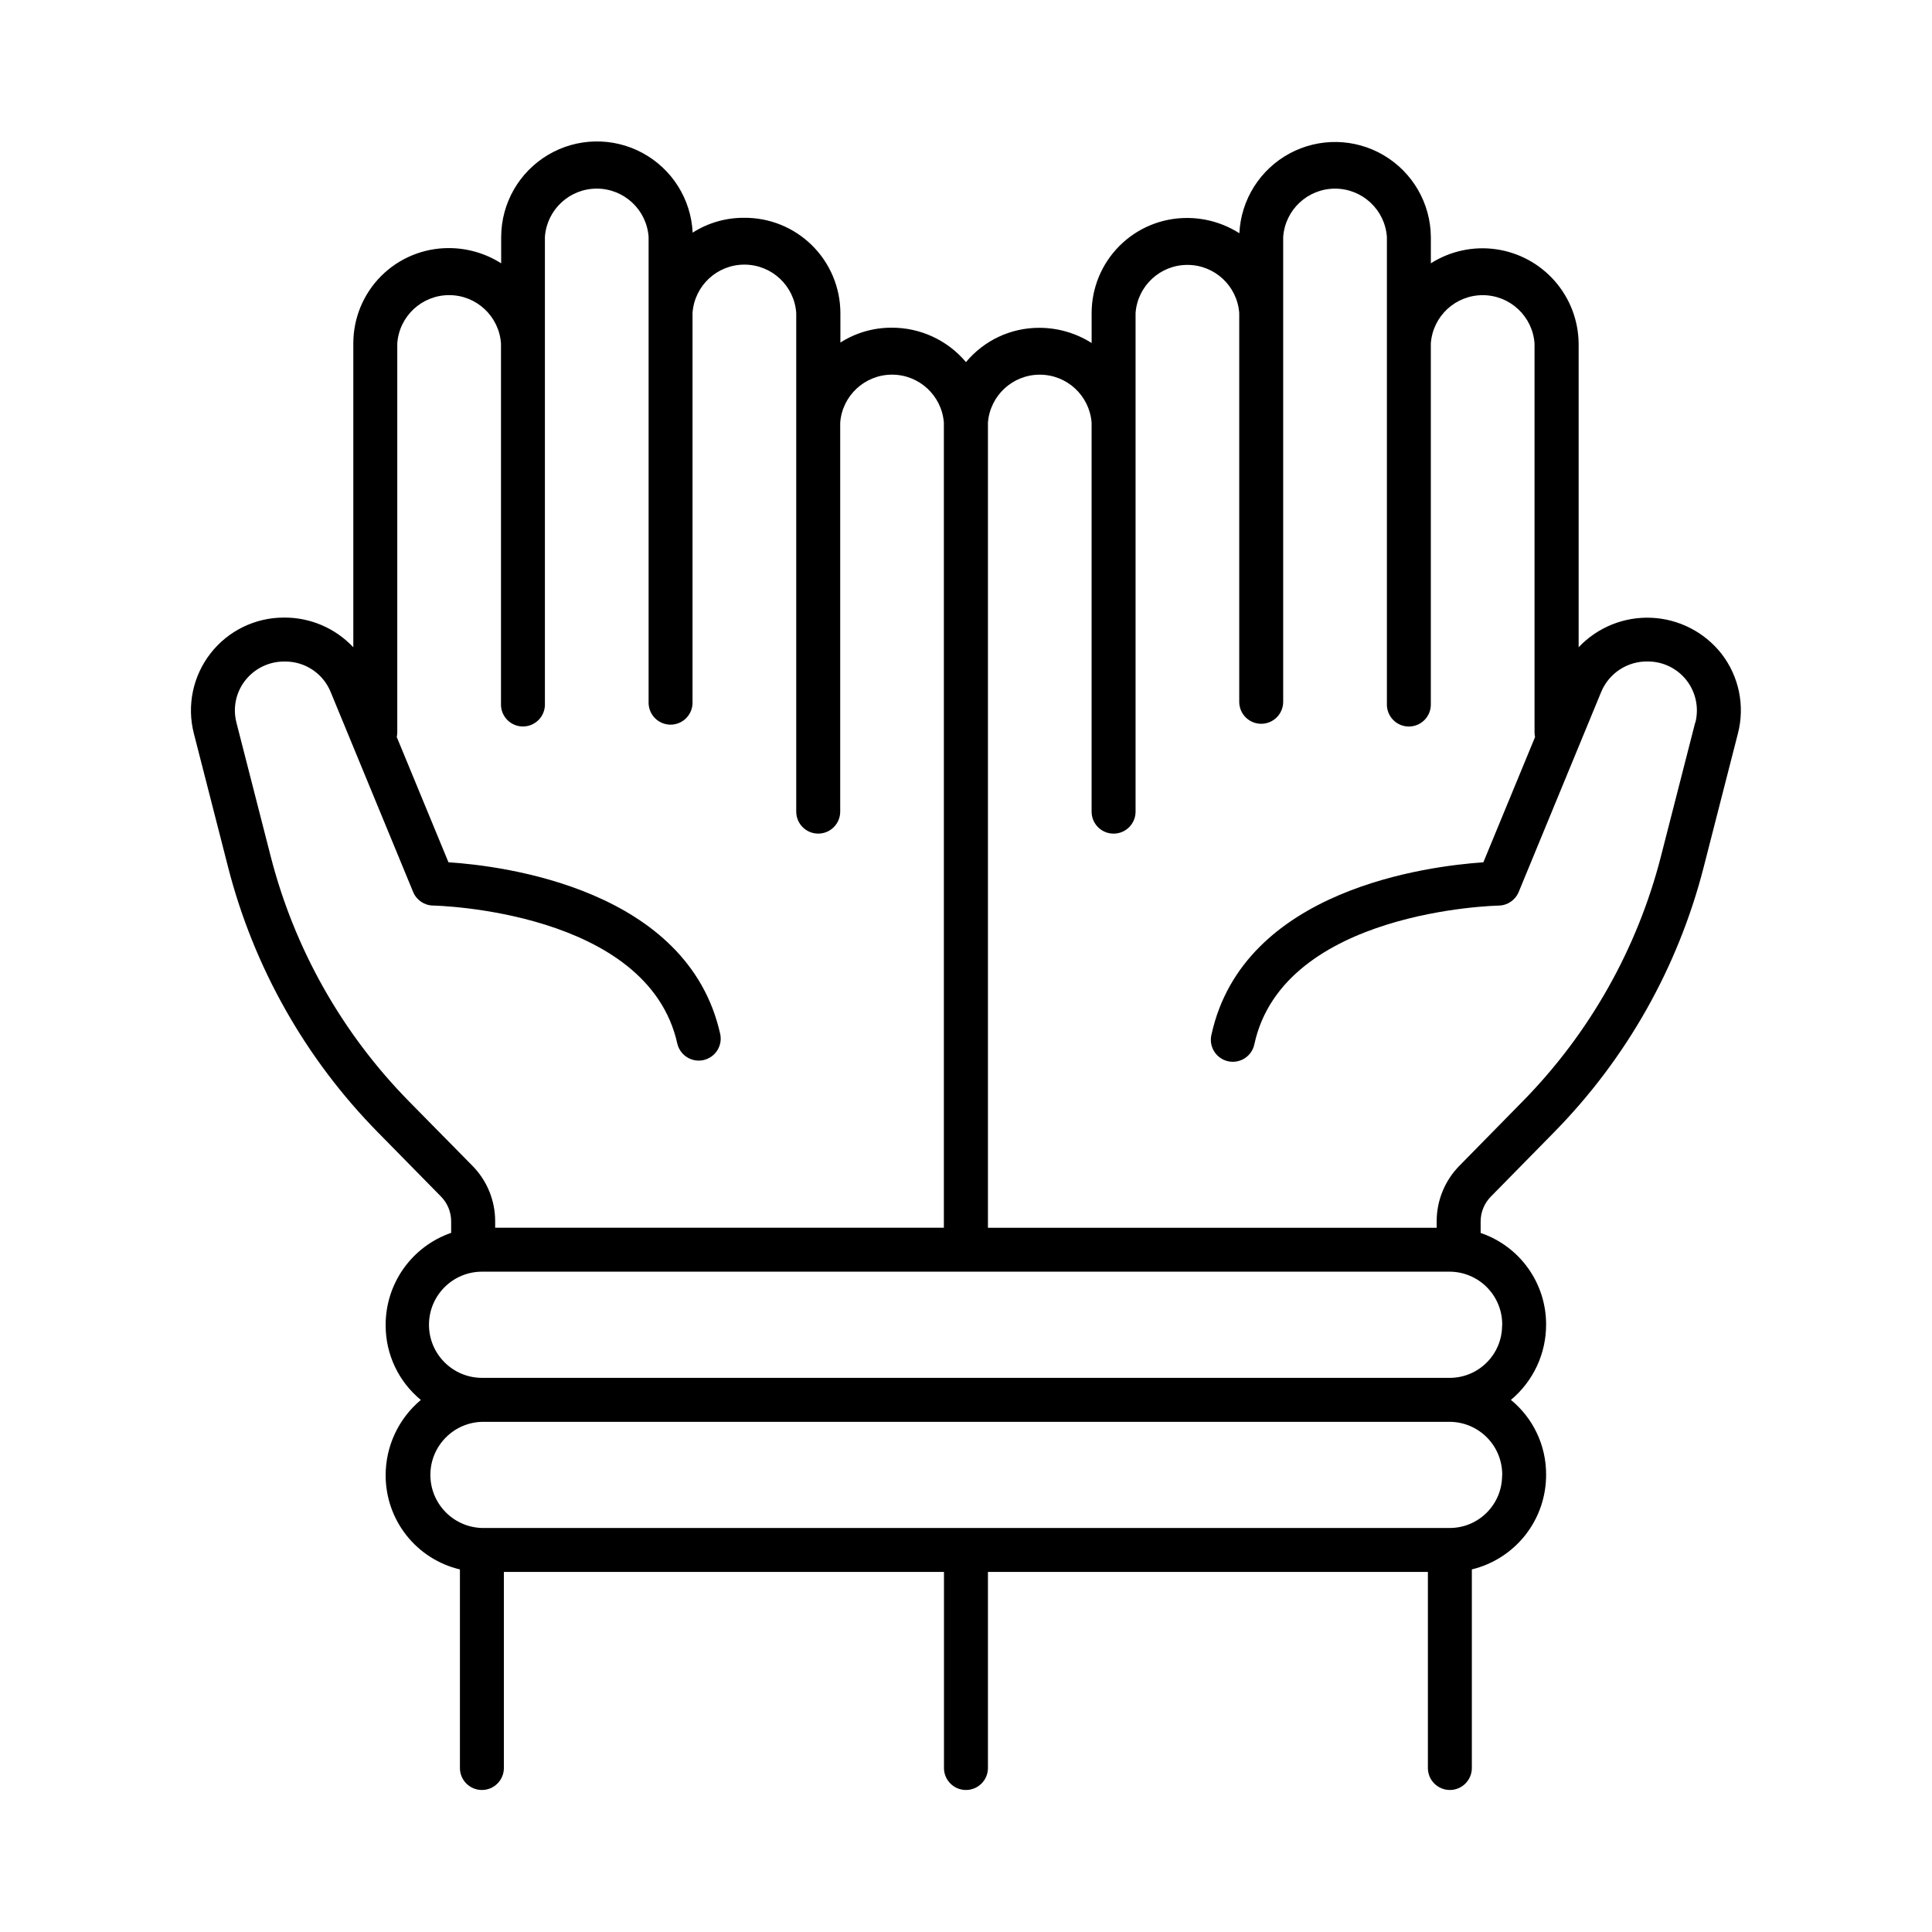
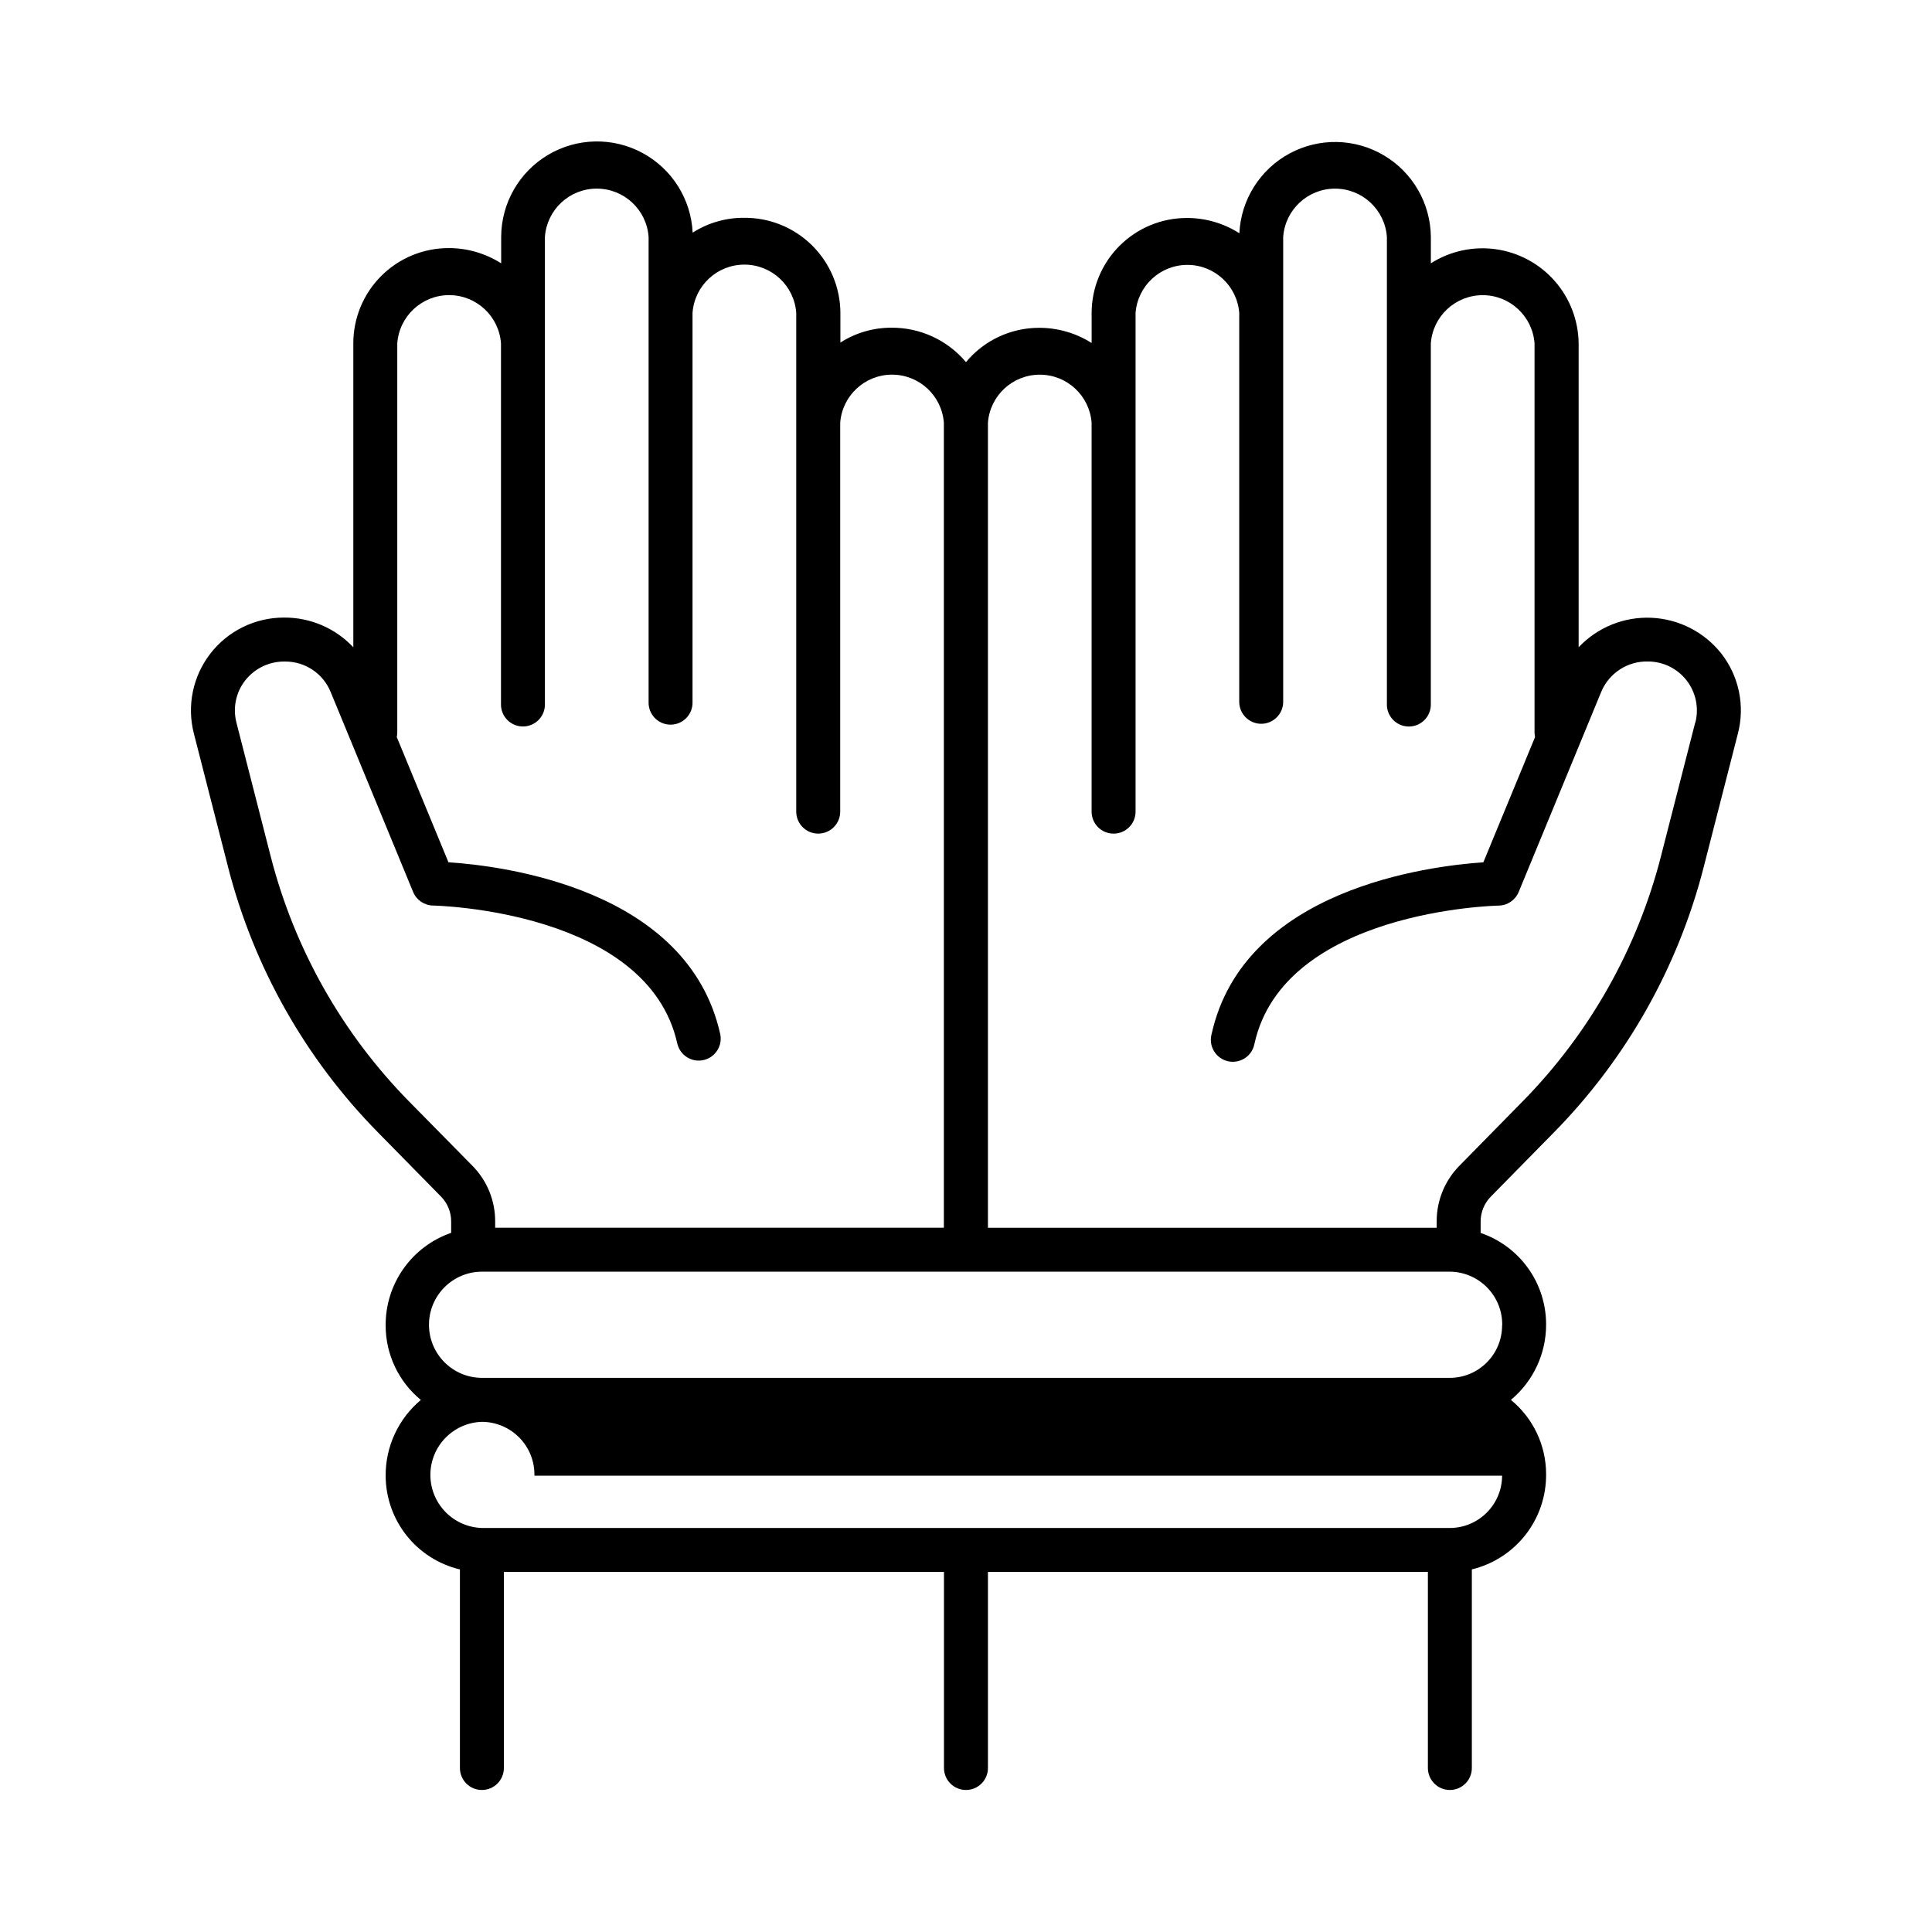
<svg xmlns="http://www.w3.org/2000/svg" fill="#000000" width="800px" height="800px" version="1.1" viewBox="144 144 512 512">
-   <path d="m600.18 317.21c-4.504-5.707-11.266-9.168-18.527-9.492-7.262-0.324-14.305 2.527-19.297 7.809v-80.512c-0.066-6.086-2.305-11.945-6.316-16.523s-9.527-7.57-15.551-8.434c-6.027-0.863-12.16 0.457-17.297 3.723v-6.988 0.004c-0.078-8.902-4.809-17.113-12.473-21.641-7.664-4.527-17.137-4.711-24.969-0.484-7.832 4.231-12.883 12.25-13.305 21.141-4.168-2.66-9.016-4.066-13.961-4.047-6.68 0.008-13.082 2.664-17.805 7.387s-7.379 11.125-7.387 17.805v7.941c-4.164-2.641-9-4.039-13.934-4.023-7.484-0.004-14.586 3.328-19.363 9.09-4.898-5.824-12.133-9.168-19.742-9.121-4.797-0.012-9.496 1.352-13.539 3.938v-7.871c-0.031-6.742-2.75-13.191-7.551-17.918-4.801-4.731-11.293-7.348-18.031-7.273-4.809-0.02-9.52 1.344-13.57 3.934-0.426-8.895-5.484-16.922-13.332-21.141-7.844-4.219-17.328-4.019-24.988 0.527-7.66 4.551-12.375 12.781-12.426 21.688v7.055c-4.164-2.648-9.004-4.051-13.941-4.035-6.699 0-13.125 2.66-17.863 7.402-4.734 4.738-7.387 11.168-7.379 17.867v80.523c-4.762-5.078-11.43-7.934-18.391-7.875-7.613-0.012-14.805 3.504-19.473 9.516-4.668 6.016-6.289 13.852-4.387 21.227l9.074 35.426-0.004-0.004c6.801 26.5 20.488 50.727 39.676 70.23l16.727 17.023c1.738 1.758 2.711 4.129 2.707 6.602v3.031c-5.106 1.766-9.527 5.09-12.645 9.504-3.113 4.414-4.762 9.695-4.715 15.098 0.012 7.625 3.434 14.844 9.328 19.68-5.945 4.969-9.367 12.332-9.328 20.082 0.016 5.75 1.965 11.328 5.535 15.832 3.57 4.508 8.555 7.68 14.148 9.004v52.625c0 3.219 2.606 5.824 5.824 5.824 3.215 0 5.824-2.606 5.824-5.824v-51.957h116.63v51.957c0 3.219 2.609 5.824 5.828 5.824 3.215 0 5.824-2.606 5.824-5.824v-51.957h116.59v51.957c0 3.219 2.606 5.824 5.824 5.824 3.215 0 5.824-2.606 5.824-5.824v-52.633c5.648-1.367 10.668-4.606 14.242-9.188 3.574-4.586 5.488-10.242 5.438-16.055-0.004-7.625-3.426-14.848-9.328-19.68 5.953-4.961 9.375-12.324 9.328-20.074-0.012-5.332-1.688-10.531-4.801-14.863-3.109-4.332-7.496-7.586-12.547-9.301v-3.031c-0.004-2.473 0.969-4.848 2.707-6.606l16.727-17.023c19.18-19.5 32.859-43.723 39.656-70.215l9.074-35.426c1.93-7.371 0.316-15.223-4.371-21.234zm-347.79 118.67c-17.73-18.039-30.375-40.445-36.656-64.945l-9.074-35.426h0.004c-1.012-3.883-0.156-8.016 2.312-11.176 2.551-3.258 6.492-5.117 10.625-5.019 5.262-0.012 10.008 3.164 12.008 8.027l21.875 53.039c0.891 2.152 2.973 3.566 5.301 3.602 0.57 0 56.945 1.258 64.727 36.664h0.004c0.758 3.062 3.82 4.965 6.902 4.289 3.082-0.68 5.066-3.688 4.473-6.789-8.5-38.641-57.633-44.695-72.047-45.637l-13.699-33.191c0.09-0.414 0.137-0.836 0.137-1.258v-103.05c0.512-7.211 6.512-12.801 13.742-12.801s13.23 5.59 13.742 12.801v95.449c-0.066 1.586 0.516 3.129 1.617 4.273 1.098 1.145 2.613 1.793 4.203 1.793 1.586 0 3.102-0.648 4.203-1.793 1.098-1.145 1.68-2.688 1.617-4.273v-123.67c0.508-7.215 6.508-12.805 13.738-12.805 7.231 0 13.234 5.59 13.742 12.805v123.19c-0.062 1.582 0.52 3.125 1.617 4.269 1.102 1.145 2.617 1.793 4.203 1.793 1.586 0 3.106-0.648 4.203-1.793 1.098-1.145 1.684-2.688 1.617-4.269v-103.05c0.512-7.215 6.512-12.805 13.742-12.805 7.231 0 13.23 5.59 13.742 12.805v132.16c0 3.219 2.609 5.824 5.824 5.824 3.219 0 5.828-2.606 5.828-5.824v-103.07c0.543-7.184 6.531-12.734 13.734-12.734 7.207 0 13.191 5.551 13.738 12.734v213.34h-118.91v-1.684c0.012-5.527-2.164-10.832-6.055-14.758zm289.68 99.188c-0.012 7.656-6.219 13.859-13.875 13.863h-256.44c-7.621-0.203-13.699-6.441-13.699-14.066s6.078-13.863 13.699-14.066h256.47c3.738 0.023 7.312 1.551 9.922 4.231 2.609 2.684 4.031 6.297 3.953 10.039zm0-39.785c-0.012 7.656-6.219 13.859-13.875 13.863h-256.44c-7.769 0-14.07-6.297-14.07-14.07 0-7.769 6.301-14.07 14.07-14.07h256.47c3.742 0.027 7.316 1.555 9.922 4.238 2.609 2.684 4.031 6.297 3.953 10.039zm51.168-159.76-9.074 35.426 0.004-0.004c-6.281 24.504-18.93 46.91-36.664 64.945l-16.727 17.031-0.004 0.004c-3.879 3.93-6.051 9.234-6.039 14.758v1.684h-118.92v-213.34c0.543-7.184 6.531-12.734 13.734-12.734 7.207 0 13.195 5.551 13.738 12.734v103.07c0 3.219 2.609 5.824 5.824 5.824 3.219 0 5.828-2.606 5.828-5.824v-132.16c0.543-7.188 6.531-12.738 13.734-12.738 7.207 0 13.191 5.551 13.738 12.738v103.05c0 3.215 2.606 5.824 5.824 5.824s5.824-2.609 5.824-5.824v-123.19c0.512-7.215 6.512-12.805 13.742-12.805s13.23 5.59 13.742 12.805v123.68c-0.066 1.582 0.52 3.125 1.617 4.269s2.617 1.793 4.203 1.793 3.106-0.648 4.203-1.793 1.684-2.688 1.617-4.269v-95.449c0.512-7.215 6.512-12.805 13.742-12.805s13.23 5.59 13.742 12.805v103.04c0 0.426 0.047 0.848 0.137 1.262l-13.699 33.191c-14.414 0.984-63.547 6.996-72.047 45.637-0.379 1.523-0.125 3.141 0.707 4.473 0.828 1.336 2.16 2.281 3.695 2.617 1.539 0.34 3.144 0.039 4.457-0.824 1.312-0.863 2.219-2.223 2.516-3.766 7.785-35.426 64.156-36.652 64.727-36.664 2.328-0.035 4.414-1.453 5.305-3.602l21.875-53.039c2.07-4.977 6.981-8.172 12.367-8.051 4.012-0.004 7.801 1.848 10.262 5.016 2.457 3.168 3.312 7.297 2.316 11.184z" />
+   <path d="m600.18 317.21c-4.504-5.707-11.266-9.168-18.527-9.492-7.262-0.324-14.305 2.527-19.297 7.809v-80.512c-0.066-6.086-2.305-11.945-6.316-16.523s-9.527-7.57-15.551-8.434c-6.027-0.863-12.16 0.457-17.297 3.723v-6.988 0.004c-0.078-8.902-4.809-17.113-12.473-21.641-7.664-4.527-17.137-4.711-24.969-0.484-7.832 4.231-12.883 12.25-13.305 21.141-4.168-2.66-9.016-4.066-13.961-4.047-6.68 0.008-13.082 2.664-17.805 7.387s-7.379 11.125-7.387 17.805v7.941c-4.164-2.641-9-4.039-13.934-4.023-7.484-0.004-14.586 3.328-19.363 9.09-4.898-5.824-12.133-9.168-19.742-9.121-4.797-0.012-9.496 1.352-13.539 3.938v-7.871c-0.031-6.742-2.75-13.191-7.551-17.918-4.801-4.731-11.293-7.348-18.031-7.273-4.809-0.02-9.52 1.344-13.57 3.934-0.426-8.895-5.484-16.922-13.332-21.141-7.844-4.219-17.328-4.019-24.988 0.527-7.66 4.551-12.375 12.781-12.426 21.688v7.055c-4.164-2.648-9.004-4.051-13.941-4.035-6.699 0-13.125 2.66-17.863 7.402-4.734 4.738-7.387 11.168-7.379 17.867v80.523c-4.762-5.078-11.43-7.934-18.391-7.875-7.613-0.012-14.805 3.504-19.473 9.516-4.668 6.016-6.289 13.852-4.387 21.227l9.074 35.426-0.004-0.004c6.801 26.5 20.488 50.727 39.676 70.23l16.727 17.023c1.738 1.758 2.711 4.129 2.707 6.602v3.031c-5.106 1.766-9.527 5.09-12.645 9.504-3.113 4.414-4.762 9.695-4.715 15.098 0.012 7.625 3.434 14.844 9.328 19.68-5.945 4.969-9.367 12.332-9.328 20.082 0.016 5.75 1.965 11.328 5.535 15.832 3.57 4.508 8.555 7.68 14.148 9.004v52.625c0 3.219 2.606 5.824 5.824 5.824 3.215 0 5.824-2.606 5.824-5.824v-51.957h116.63v51.957c0 3.219 2.609 5.824 5.828 5.824 3.215 0 5.824-2.606 5.824-5.824v-51.957h116.59v51.957c0 3.219 2.606 5.824 5.824 5.824 3.215 0 5.824-2.606 5.824-5.824v-52.633c5.648-1.367 10.668-4.606 14.242-9.188 3.574-4.586 5.488-10.242 5.438-16.055-0.004-7.625-3.426-14.848-9.328-19.68 5.953-4.961 9.375-12.324 9.328-20.074-0.012-5.332-1.688-10.531-4.801-14.863-3.109-4.332-7.496-7.586-12.547-9.301v-3.031c-0.004-2.473 0.969-4.848 2.707-6.606l16.727-17.023c19.18-19.5 32.859-43.723 39.656-70.215l9.074-35.426c1.93-7.371 0.316-15.223-4.371-21.234zm-347.79 118.67c-17.73-18.039-30.375-40.445-36.656-64.945l-9.074-35.426h0.004c-1.012-3.883-0.156-8.016 2.312-11.176 2.551-3.258 6.492-5.117 10.625-5.019 5.262-0.012 10.008 3.164 12.008 8.027l21.875 53.039c0.891 2.152 2.973 3.566 5.301 3.602 0.57 0 56.945 1.258 64.727 36.664h0.004c0.758 3.062 3.82 4.965 6.902 4.289 3.082-0.68 5.066-3.688 4.473-6.789-8.5-38.641-57.633-44.695-72.047-45.637l-13.699-33.191c0.09-0.414 0.137-0.836 0.137-1.258v-103.05c0.512-7.211 6.512-12.801 13.742-12.801s13.23 5.59 13.742 12.801v95.449c-0.066 1.586 0.516 3.129 1.617 4.273 1.098 1.145 2.613 1.793 4.203 1.793 1.586 0 3.102-0.648 4.203-1.793 1.098-1.145 1.68-2.688 1.617-4.273v-123.67c0.508-7.215 6.508-12.805 13.738-12.805 7.231 0 13.234 5.59 13.742 12.805v123.19c-0.062 1.582 0.52 3.125 1.617 4.269 1.102 1.145 2.617 1.793 4.203 1.793 1.586 0 3.106-0.648 4.203-1.793 1.098-1.145 1.684-2.688 1.617-4.269v-103.05c0.512-7.215 6.512-12.805 13.742-12.805 7.231 0 13.23 5.59 13.742 12.805v132.16c0 3.219 2.609 5.824 5.824 5.824 3.219 0 5.828-2.606 5.828-5.824v-103.07c0.543-7.184 6.531-12.734 13.734-12.734 7.207 0 13.191 5.551 13.738 12.734v213.34h-118.91v-1.684c0.012-5.527-2.164-10.832-6.055-14.758zm289.68 99.188c-0.012 7.656-6.219 13.859-13.875 13.863h-256.44c-7.621-0.203-13.699-6.441-13.699-14.066s6.078-13.863 13.699-14.066c3.738 0.023 7.312 1.551 9.922 4.231 2.609 2.684 4.031 6.297 3.953 10.039zm0-39.785c-0.012 7.656-6.219 13.859-13.875 13.863h-256.44c-7.769 0-14.07-6.297-14.07-14.07 0-7.769 6.301-14.07 14.07-14.07h256.47c3.742 0.027 7.316 1.555 9.922 4.238 2.609 2.684 4.031 6.297 3.953 10.039zm51.168-159.76-9.074 35.426 0.004-0.004c-6.281 24.504-18.93 46.91-36.664 64.945l-16.727 17.031-0.004 0.004c-3.879 3.93-6.051 9.234-6.039 14.758v1.684h-118.92v-213.34c0.543-7.184 6.531-12.734 13.734-12.734 7.207 0 13.195 5.551 13.738 12.734v103.07c0 3.219 2.609 5.824 5.824 5.824 3.219 0 5.828-2.606 5.828-5.824v-132.16c0.543-7.188 6.531-12.738 13.734-12.738 7.207 0 13.191 5.551 13.738 12.738v103.05c0 3.215 2.606 5.824 5.824 5.824s5.824-2.609 5.824-5.824v-123.19c0.512-7.215 6.512-12.805 13.742-12.805s13.23 5.59 13.742 12.805v123.68c-0.066 1.582 0.52 3.125 1.617 4.269s2.617 1.793 4.203 1.793 3.106-0.648 4.203-1.793 1.684-2.688 1.617-4.269v-95.449c0.512-7.215 6.512-12.805 13.742-12.805s13.23 5.59 13.742 12.805v103.04c0 0.426 0.047 0.848 0.137 1.262l-13.699 33.191c-14.414 0.984-63.547 6.996-72.047 45.637-0.379 1.523-0.125 3.141 0.707 4.473 0.828 1.336 2.16 2.281 3.695 2.617 1.539 0.34 3.144 0.039 4.457-0.824 1.312-0.863 2.219-2.223 2.516-3.766 7.785-35.426 64.156-36.652 64.727-36.664 2.328-0.035 4.414-1.453 5.305-3.602l21.875-53.039c2.07-4.977 6.981-8.172 12.367-8.051 4.012-0.004 7.801 1.848 10.262 5.016 2.457 3.168 3.312 7.297 2.316 11.184z" />
</svg>